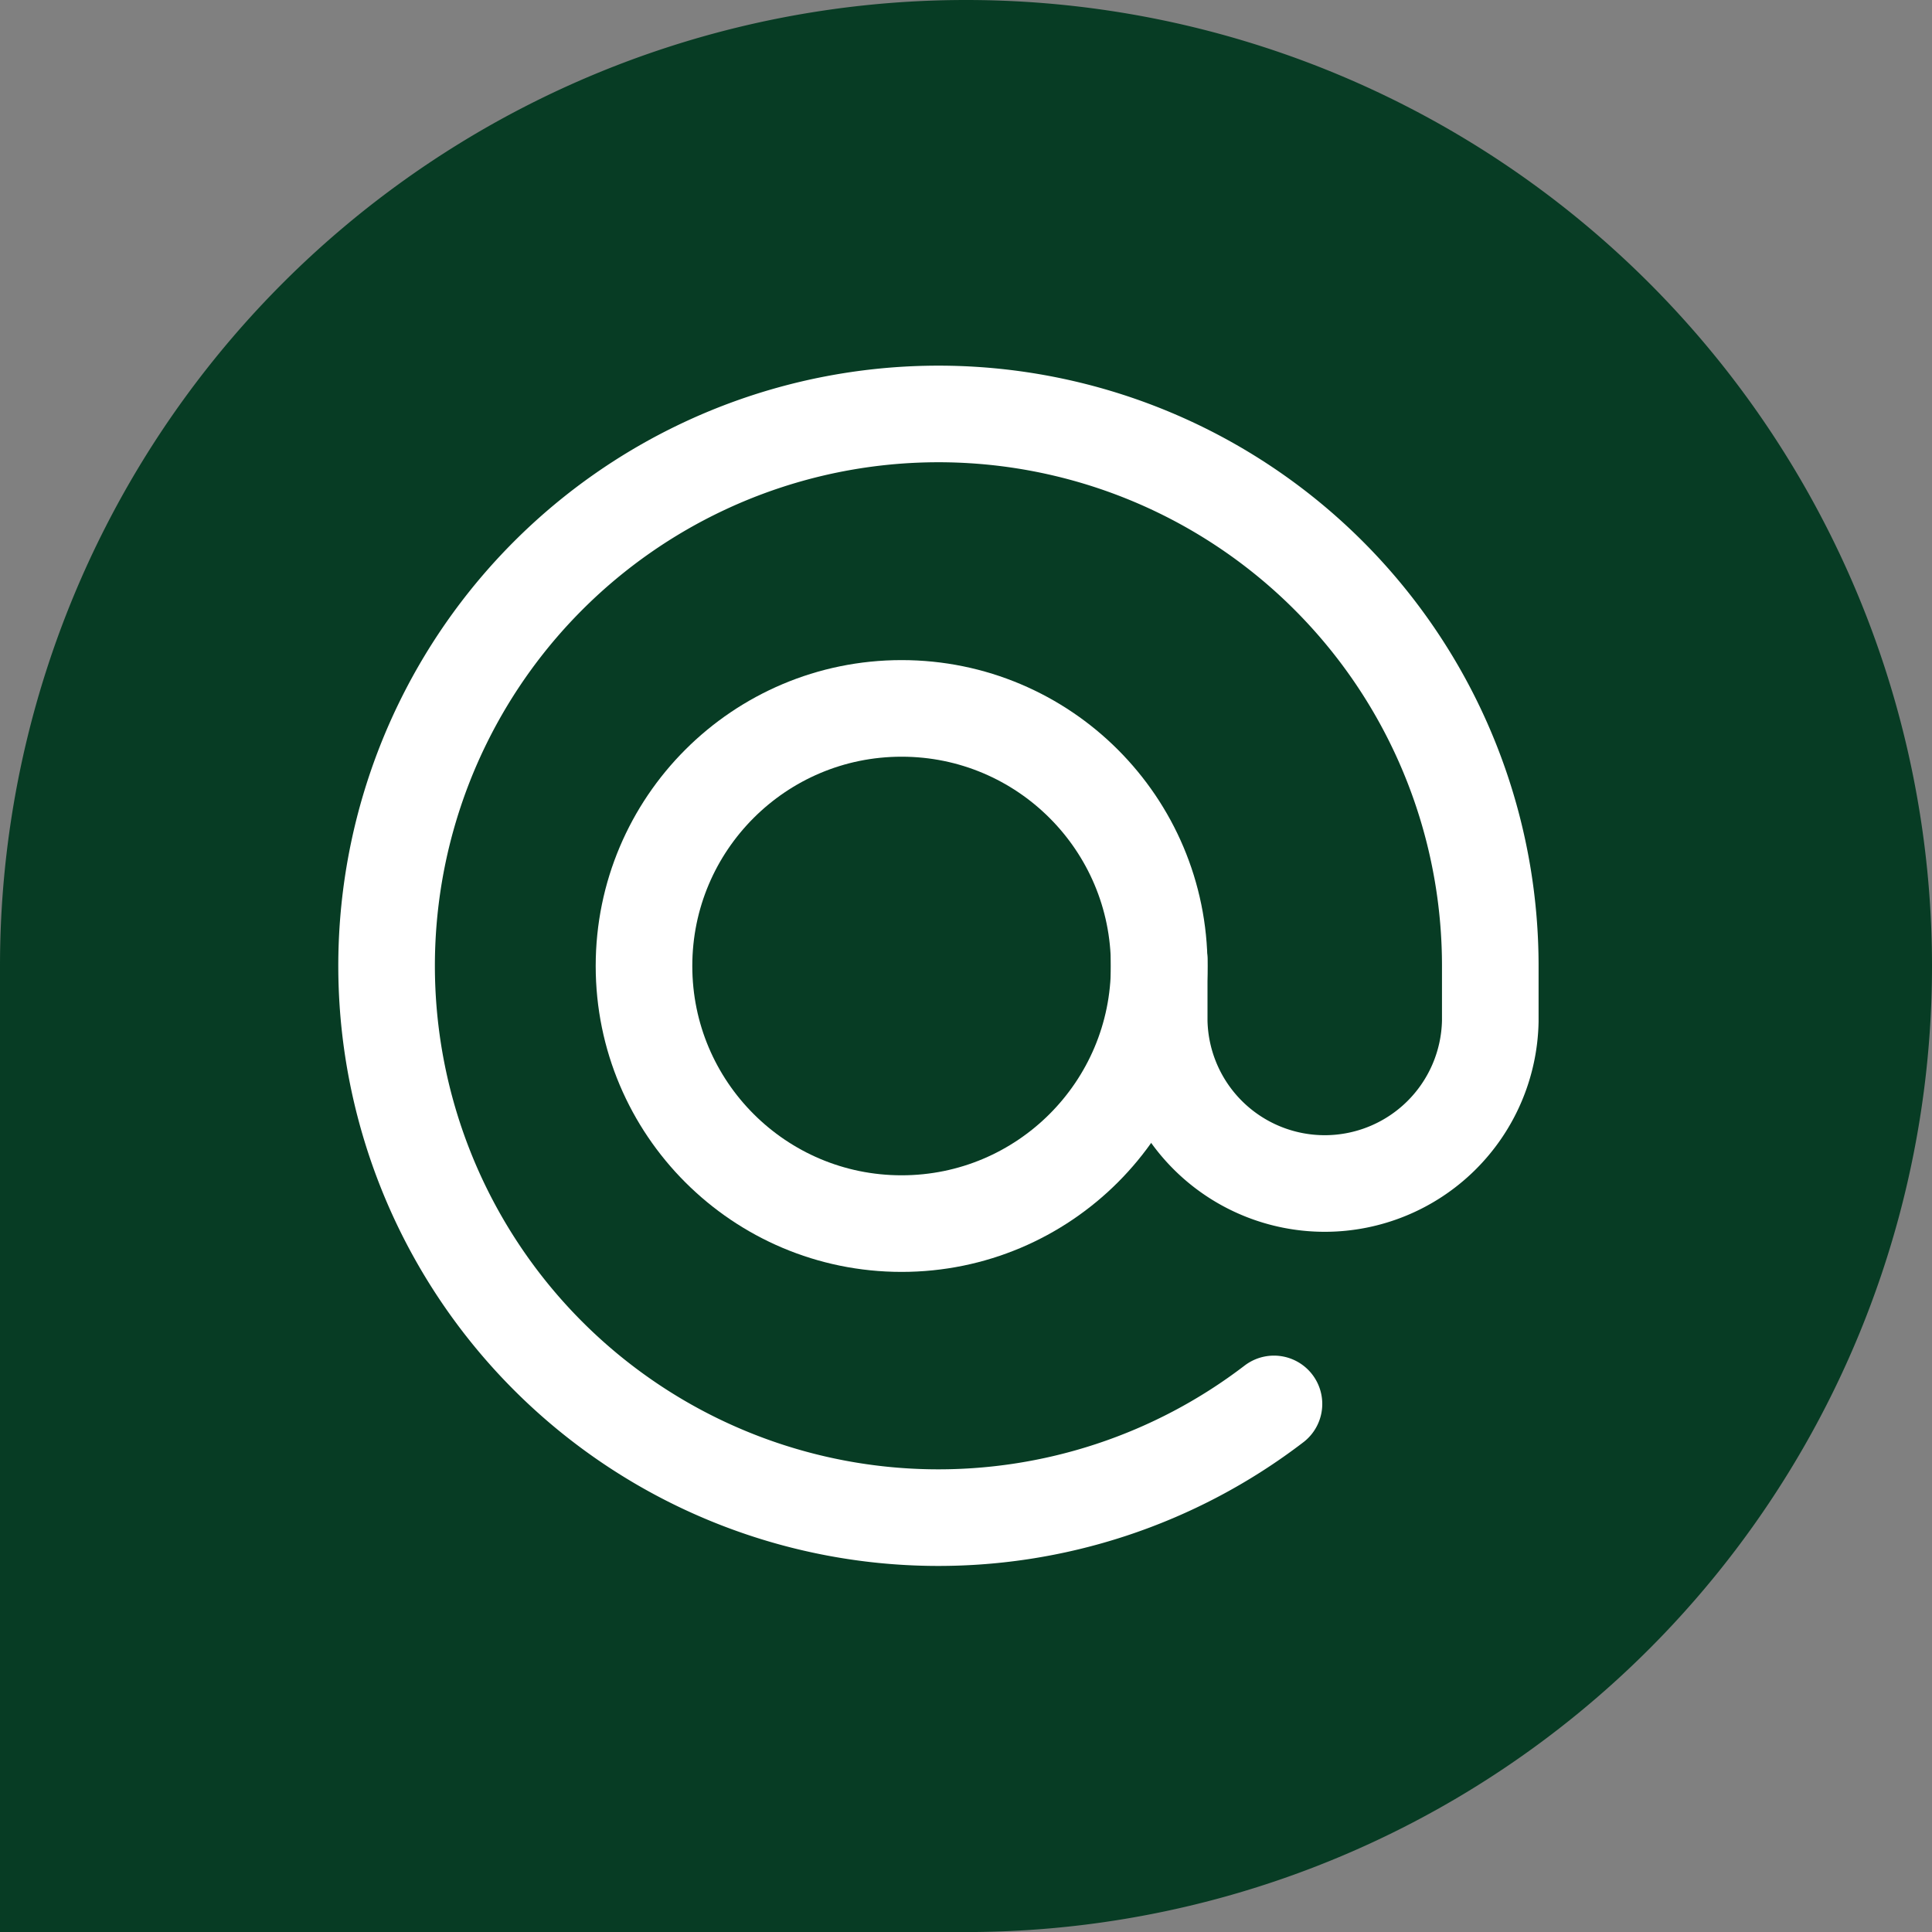
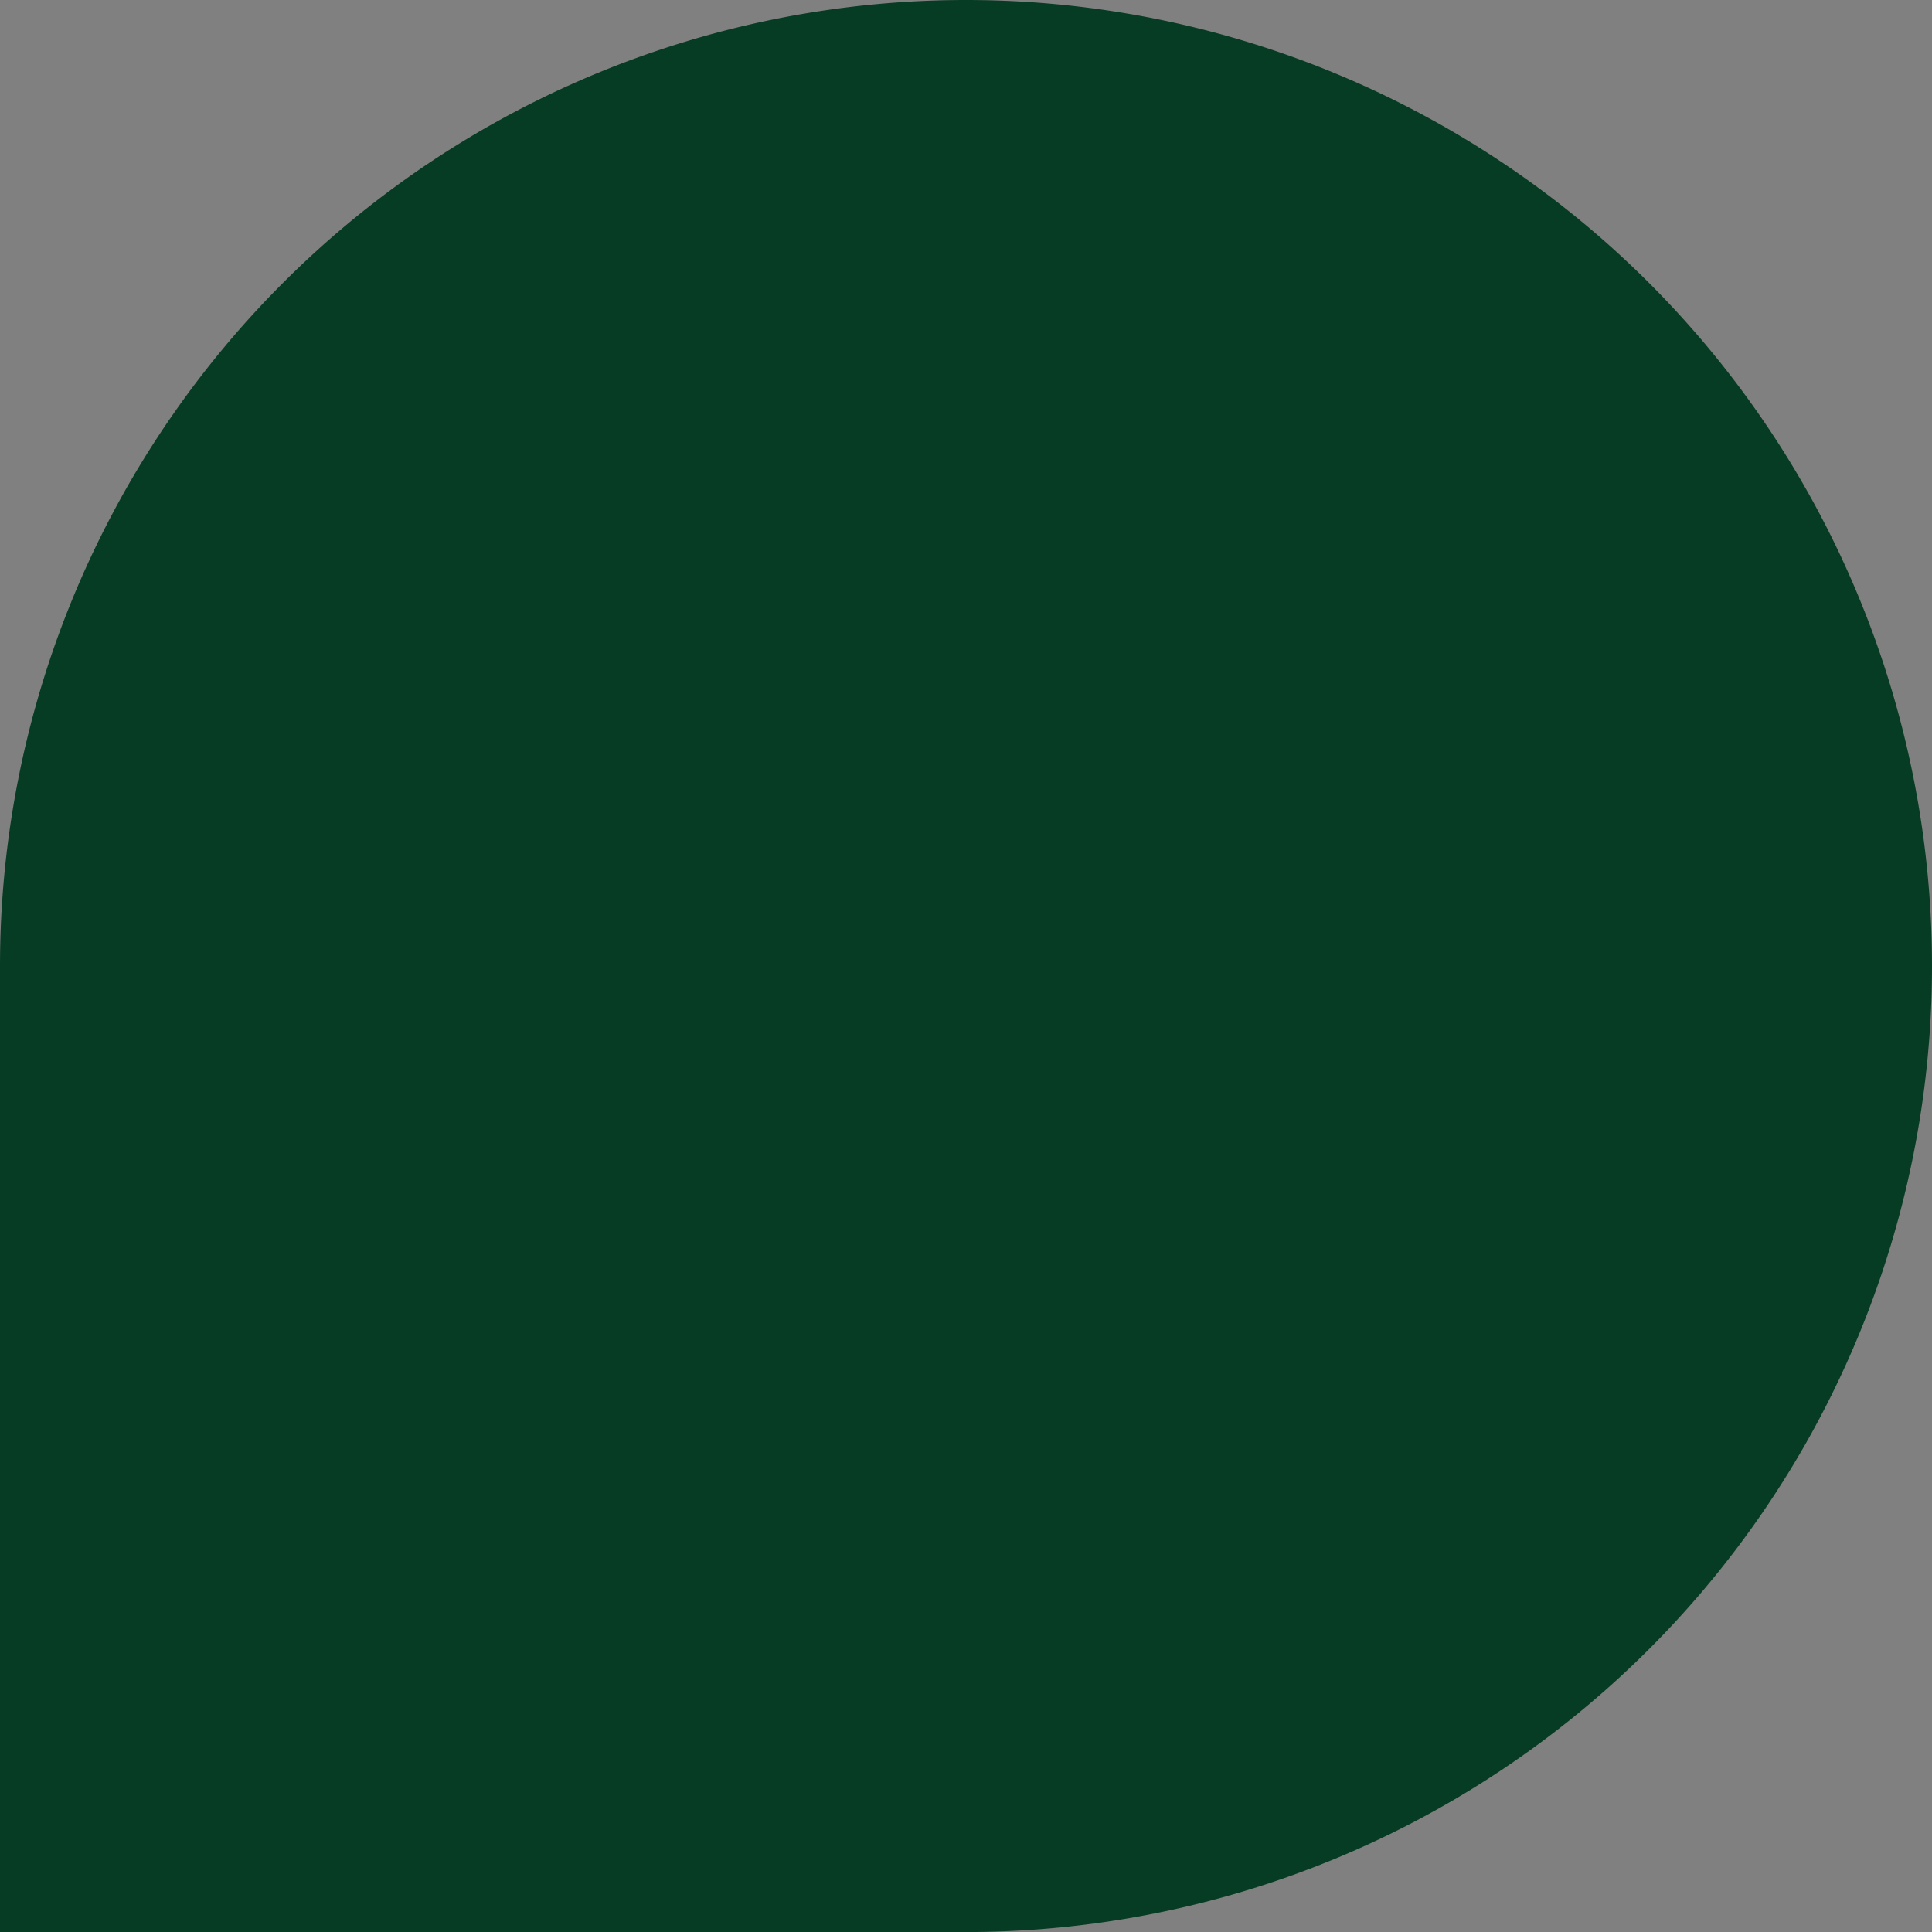
<svg xmlns="http://www.w3.org/2000/svg" width="30" height="30.001" viewBox="0 0 30 30.001">
  <rect x="0" y="0" width="30" height="30.001" fill="#808080" stroke="none" />
  <g id="Groupe_39878" data-name="Groupe 39878" transform="translate(-686 -6505.999)">
    <path id="Tracé_11743" data-name="Tracé 11743" d="M232.278,53.364a15,15,0,1,0-30,0v15H217.43v0a15,15,0,0,0,14.848-15" transform="translate(483.722 6467.635)" fill="#073c24" />
    <g id="Groupe_39877" data-name="Groupe 39877" transform="translate(0 -1)">
-       <circle id="Ellipse_9351" data-name="Ellipse 9351" cx="4" cy="4" r="4" transform="translate(696 6517.999)" fill="none" stroke="#fff" stroke-linecap="round" stroke-linejoin="round" stroke-width="1.5" />
-       <path id="Tracé_83078" data-name="Tracé 83078" d="M14,10.465v.96a2.571,2.571,0,0,0,5.141,0v-.857a8.569,8.569,0,1,0-3.359,6.8" transform="translate(690 6511.431)" fill="none" stroke="#fff" stroke-linecap="round" stroke-linejoin="round" stroke-width="1.5" />
-     </g>
+       </g>
  </g>
</svg>